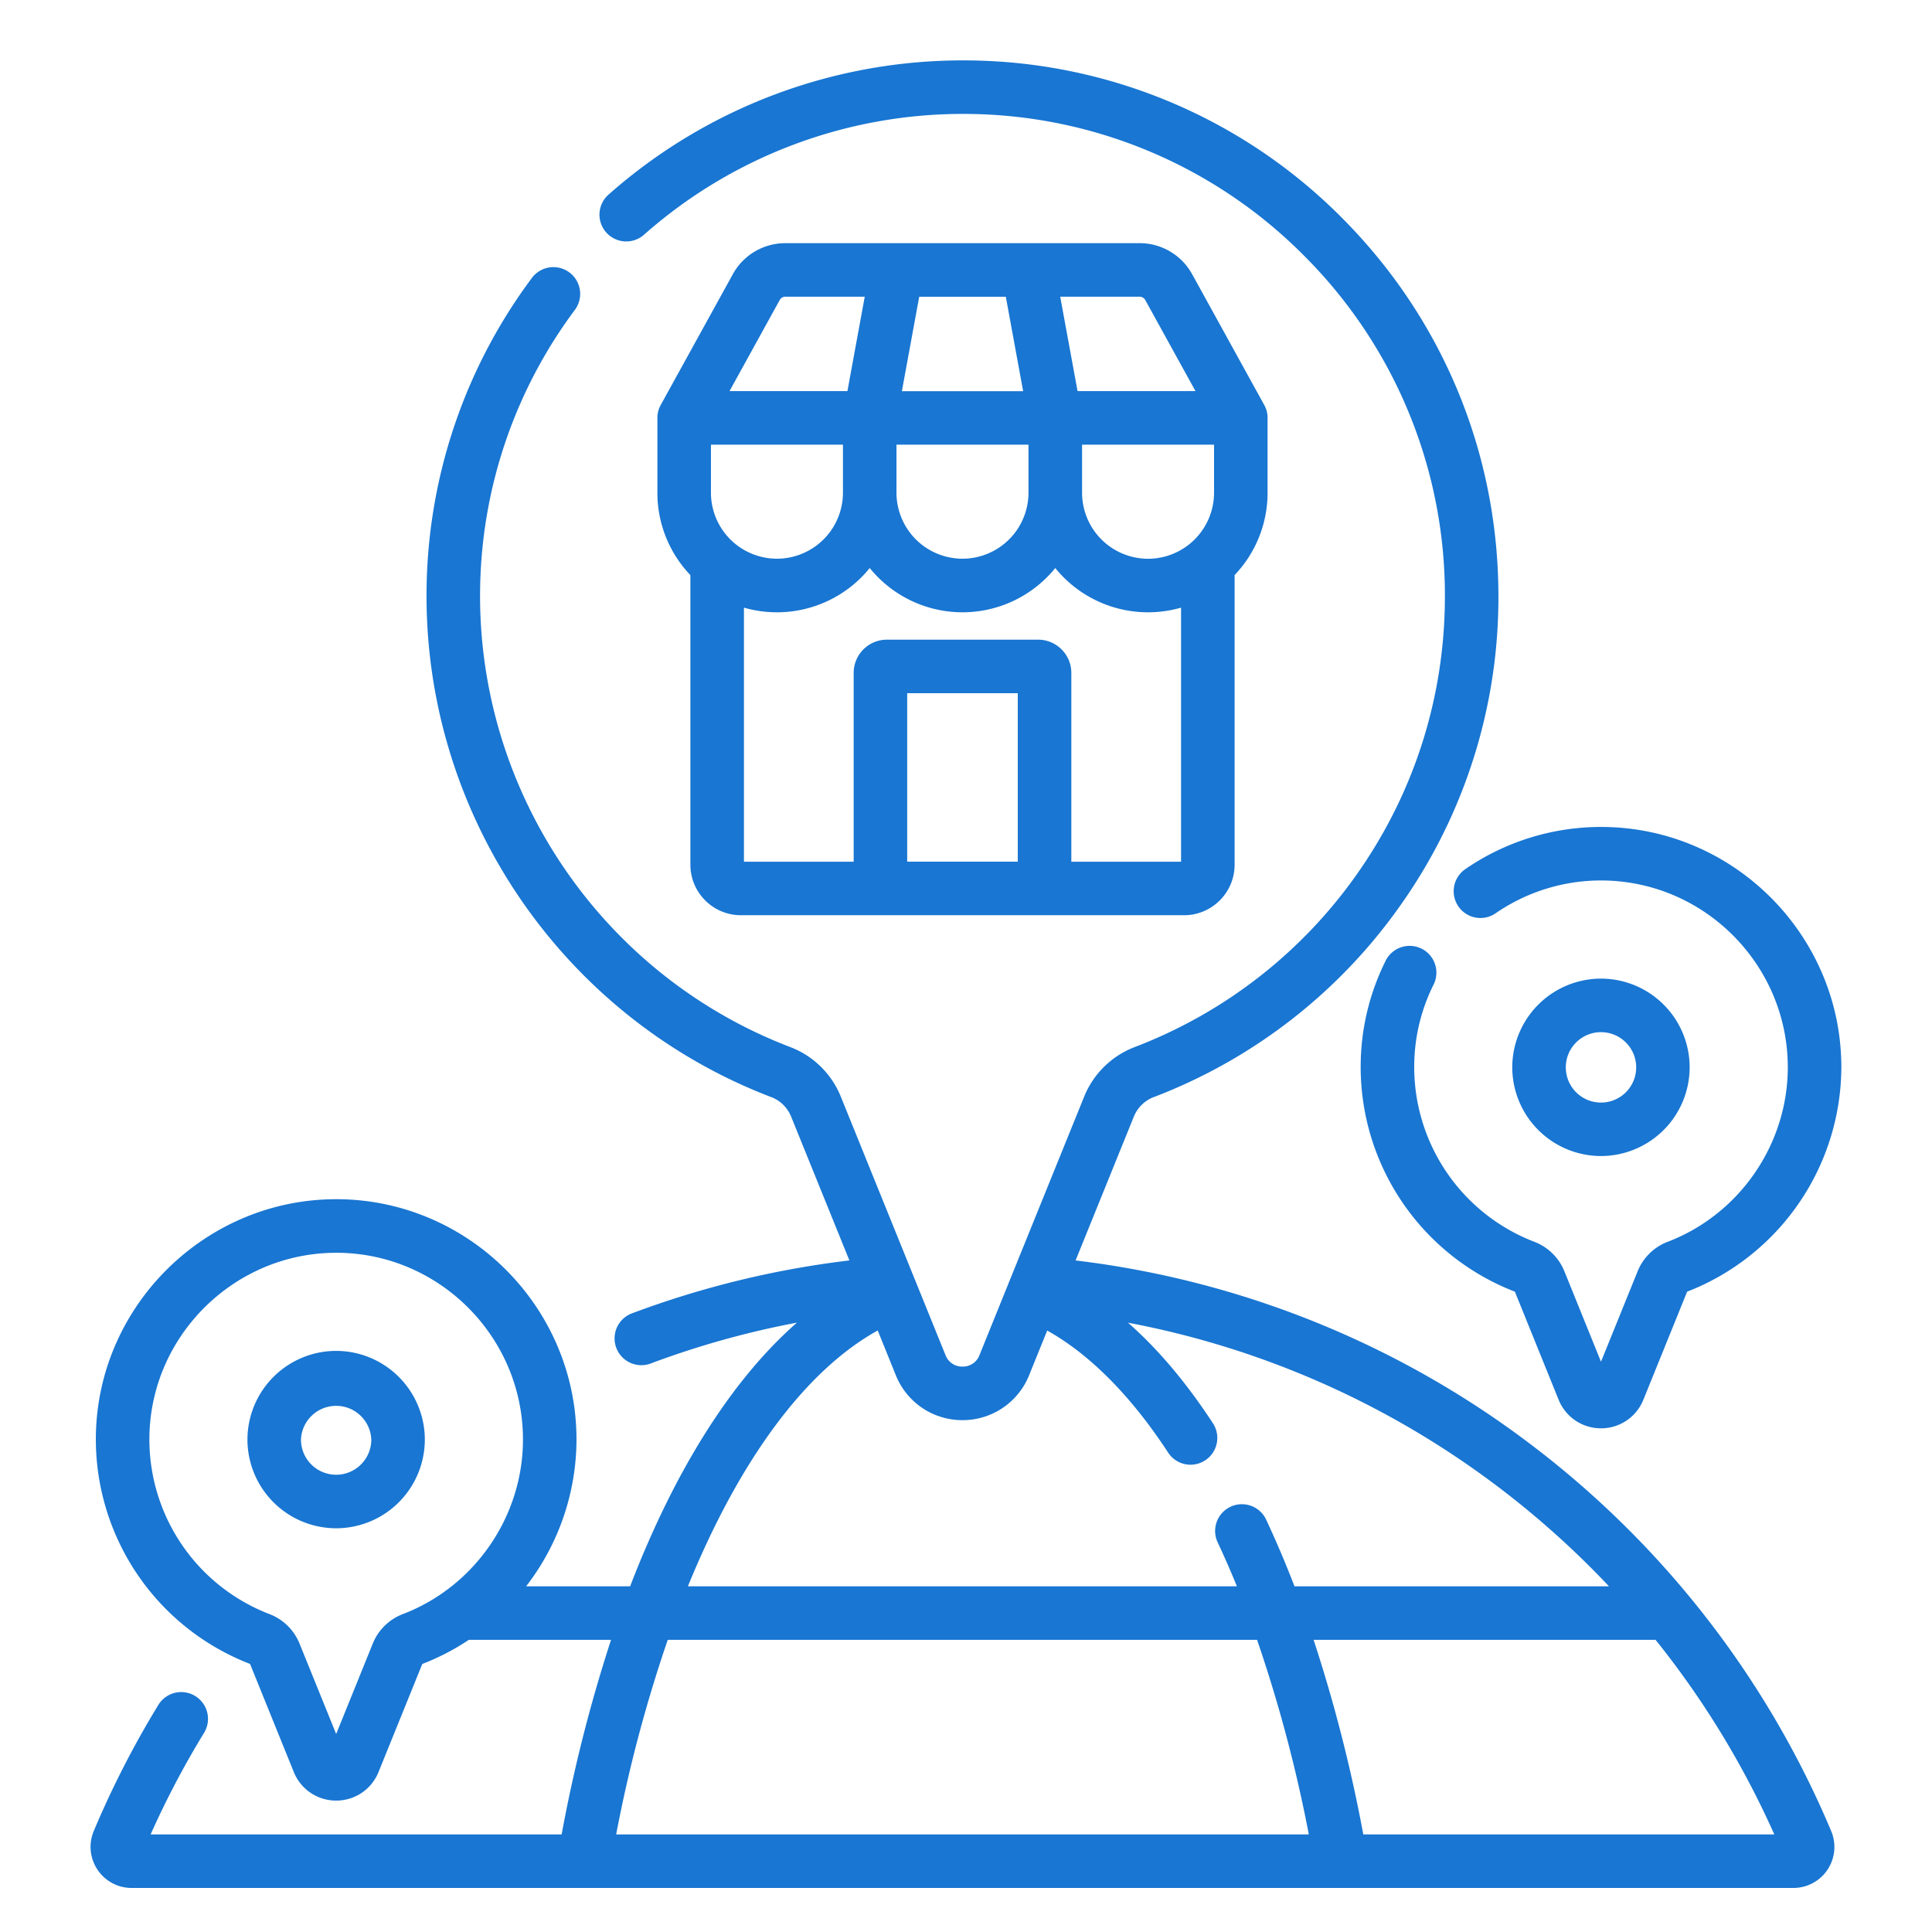
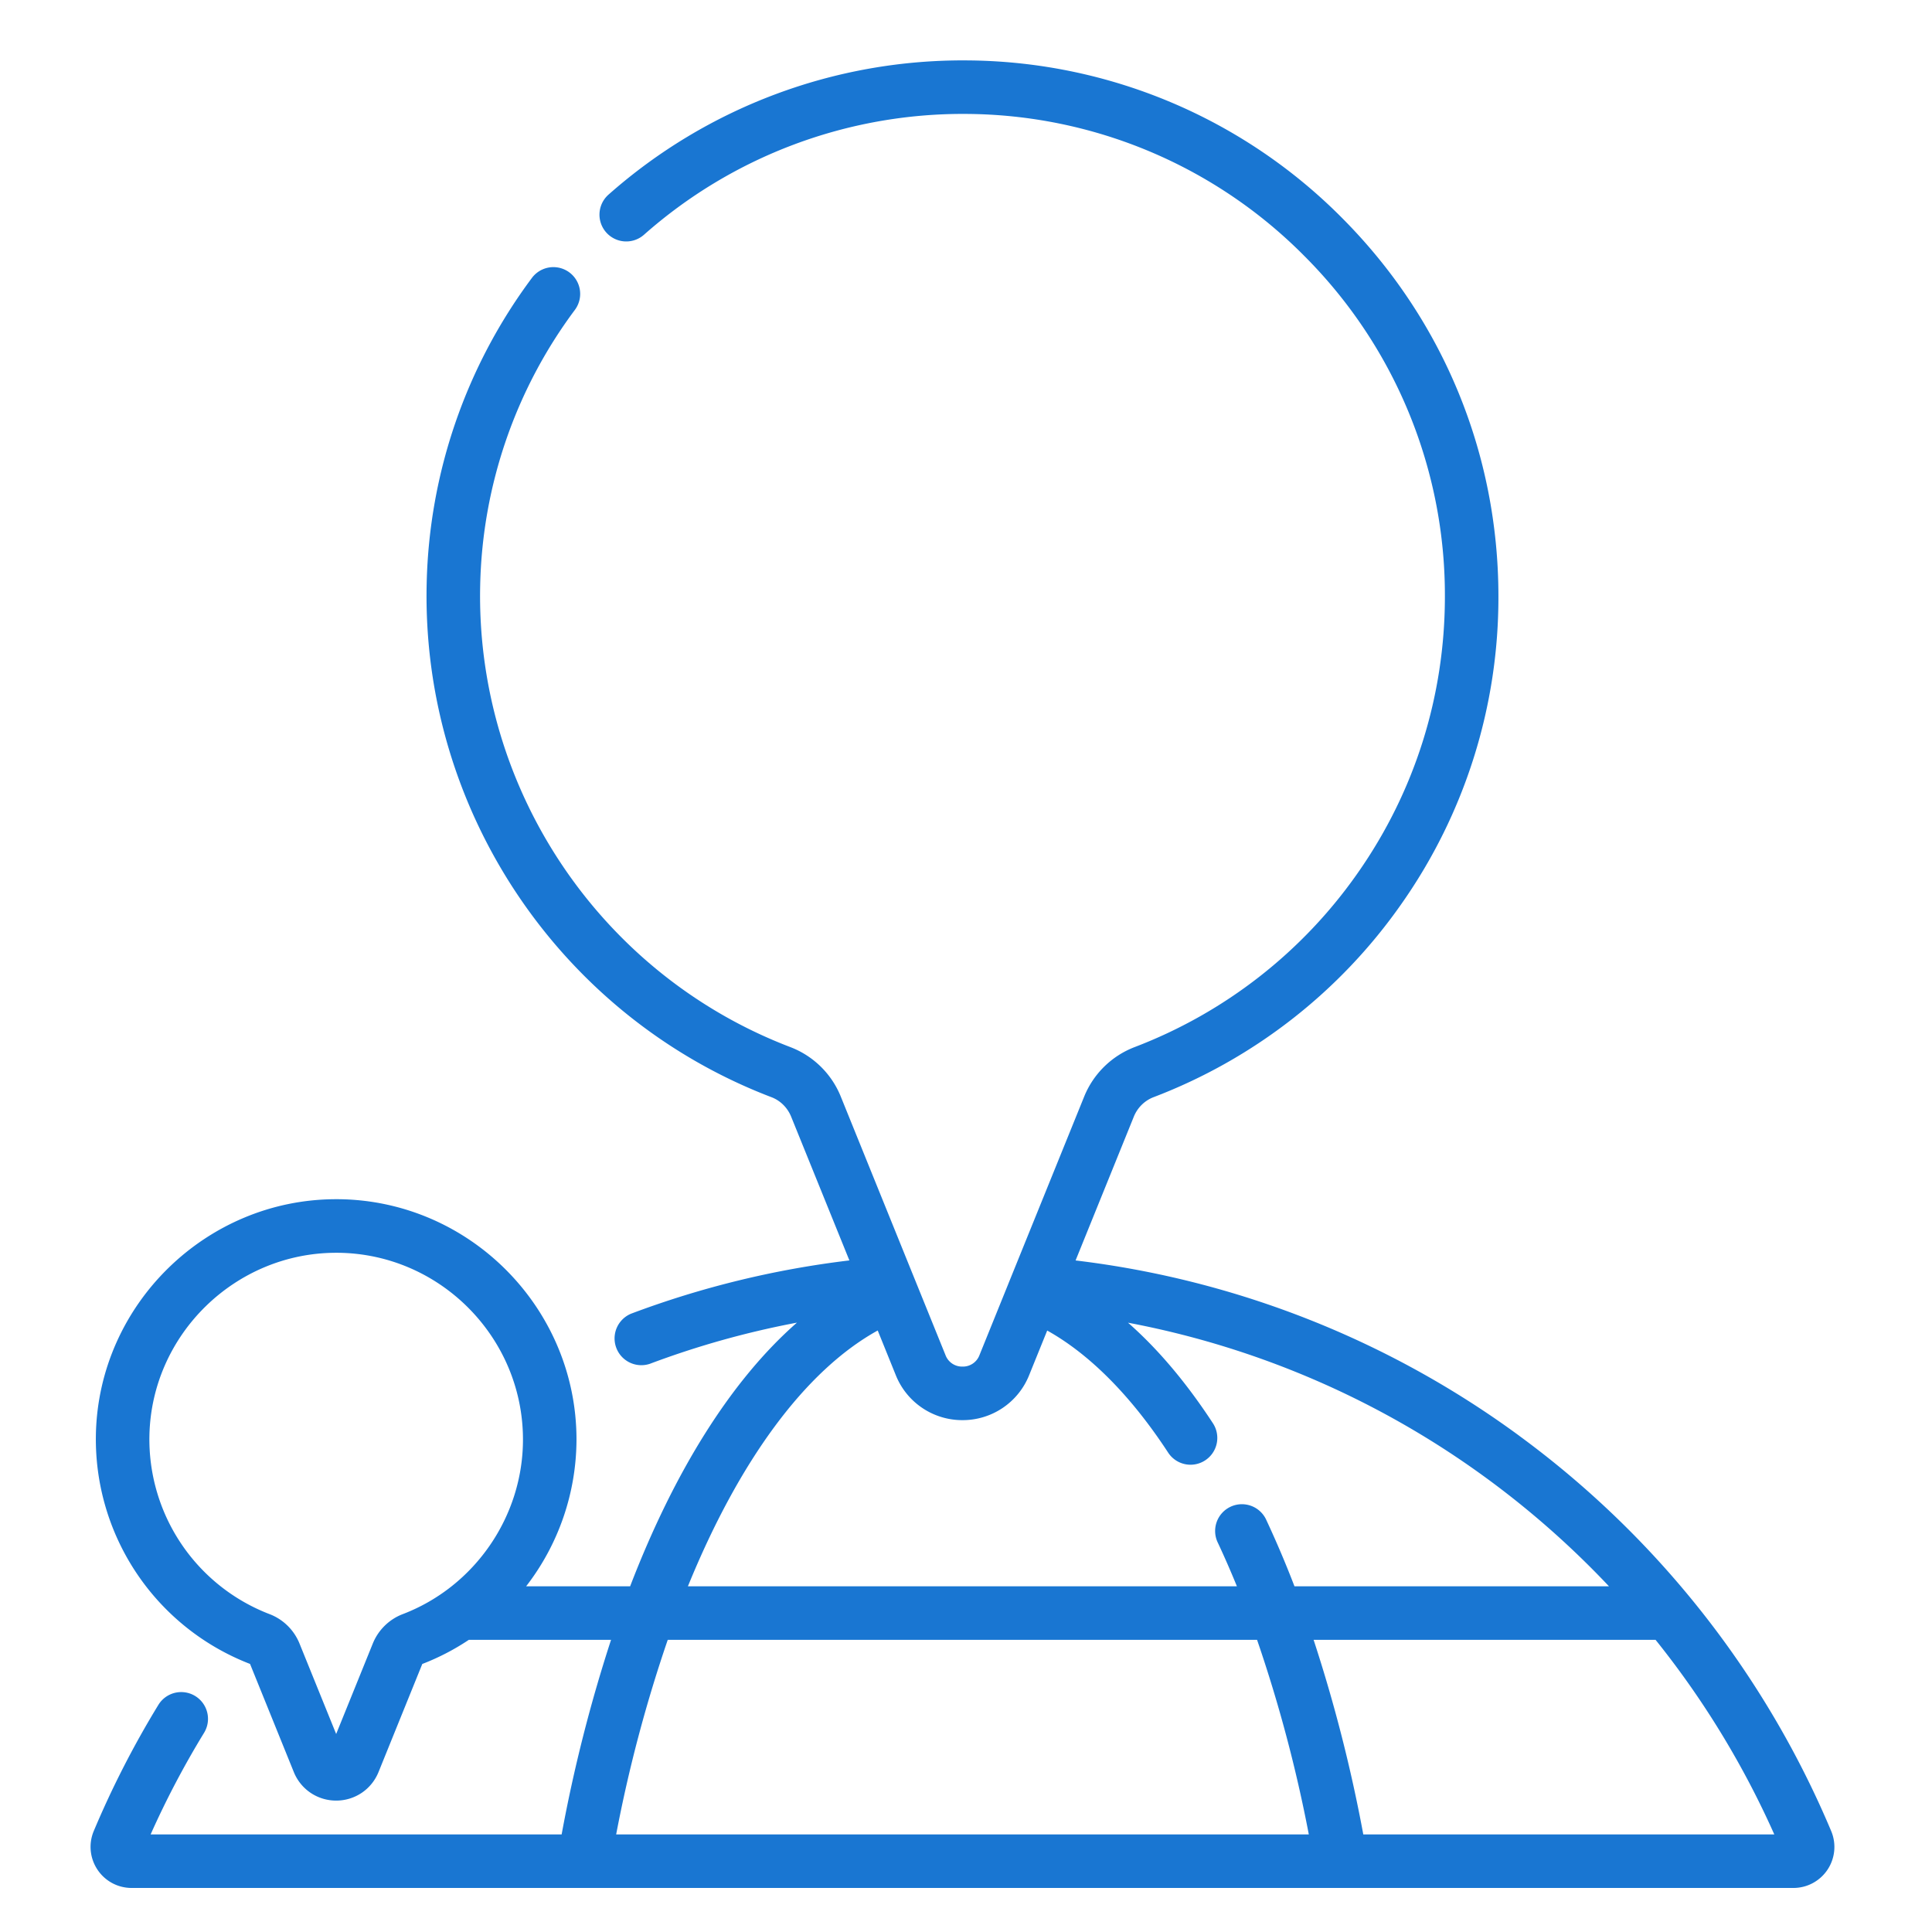
<svg xmlns="http://www.w3.org/2000/svg" width="64" height="64" fill="none">
  <path d="M50.338 47.57a31.08 31.08 0 00-14.708-5.816l1.928-4.76c.12-.3.36-.536.656-.649a17.726 17.726 0 008.216-6.41 17.642 17.642 0 003.207-10.18c0-4.718-1.83-9.16-5.154-12.509a17.643 17.643 0 00-12.46-5.245 17.701 17.701 0 00-11.864 4.445.887.887 0 001.173 1.331 15.935 15.935 0 0110.677-4.003 15.881 15.881 0 0111.215 4.722 15.883 15.883 0 014.64 11.259c0 3.3-.998 6.469-2.886 9.162a15.96 15.96 0 01-7.396 5.771 2.937 2.937 0 00-1.668 1.64l-2.51 6.195-.009.024c0 .003-.002.005-.003.007l-.946 2.337a.585.585 0 01-.563.379.586.586 0 01-.562-.38l-1.09-2.69-.014-.034-2.364-5.838a2.929 2.929 0 00-1.66-1.637c-6.307-2.404-10.44-8.558-10.286-15.312a15.814 15.814 0 013.137-9.114.887.887 0 00-1.424-1.058 17.58 17.58 0 00-3.486 10.131c-.172 7.503 4.42 14.339 11.427 17.01.29.111.527.346.648.646l1.928 4.759c-2.473.296-4.9.887-7.23 1.764a.887.887 0 00.623 1.66 29.224 29.224 0 014.87-1.363c-2.159 1.891-4.048 4.889-5.526 8.734h-3.445a7.974 7.974 0 001.668-4.861c0-4.357-3.543-7.928-7.899-7.962h-.061c-4.297 0-7.862 3.475-7.96 7.775a7.981 7.981 0 005.106 7.62l1.45 3.582c.233.574.783.945 1.403.945s1.17-.371 1.403-.945l1.45-3.581a7.85 7.85 0 001.543-.8h4.71a49.967 49.967 0 00-1.637 6.446H4.99a29.453 29.453 0 011.77-3.365.887.887 0 00-1.514-.925 31.274 31.274 0 00-2.14 4.178c-.177.422-.13.9.123 1.28s.676.606 1.132.606h55.045a1.358 1.358 0 001.253-1.888 31.273 31.273 0 00-10.321-13.082zm-36.996 5.9c-.45.171-.812.527-.993.975l-1.213 2.996-1.214-2.996a1.743 1.743 0 00-.99-.974 6.203 6.203 0 01-3.982-5.93C5.026 44.2 7.797 41.5 11.137 41.5h.048c3.384.025 6.139 2.801 6.139 6.187 0 2.55-1.6 4.873-3.982 5.783zm15.734-9.395l.6 1.483a2.37 2.37 0 002.207 1.486 2.37 2.37 0 002.207-1.486l.6-1.482c1.407.785 2.778 2.165 4.006 4.043a.885.885 0 001.227.257.887.887 0 00.257-1.228c-.882-1.349-1.822-2.462-2.813-3.332A29.305 29.305 0 0149.287 49a29.61 29.61 0 014.012 3.548H42.881a33.703 33.703 0 00-.928-2.186.887.887 0 10-1.606.752c.216.461.425.94.627 1.434H22.788c1.69-4.147 3.876-7.14 6.288-8.474zm-8.665 16.693a46.897 46.897 0 011.709-6.446h19.522a47.092 47.092 0 011.714 6.446H20.41zm24.75 0a49.895 49.895 0 00-1.646-6.446h11.328a29.42 29.42 0 013.933 6.446H45.161z" fill="#1976D2" />
-   <path d="M24.544 30.318h14.68c.922 0 1.674-.751 1.674-1.674V19.05a3.946 3.946 0 001.092-2.728v-2.523a.887.887 0 00-.12-.4l-2.38-4.318a1.985 1.985 0 00-1.737-1.026H26.015c-.723 0-1.388.393-1.738 1.026L21.896 13.4a.883.883 0 00-.119.426v2.497c0 1.056.416 2.018 1.093 2.729v9.592c0 .923.751 1.674 1.674 1.674zM33.319 9.83l.574 3.128h-4.017l.574-3.128h2.869zm6.898 6.494a2.19 2.19 0 01-2.186 2.186 2.189 2.189 0 01-2.186-2.186V14.73h4.372v1.593zm-10.52-1.594h4.373v1.592a2.189 2.189 0 01-2.187 2.186 2.189 2.189 0 01-2.186-2.186V14.73zm-1.773 0v1.592a2.189 2.189 0 01-2.187 2.186 2.189 2.189 0 01-2.186-2.186V14.73h4.373zm5.79 13.814h-3.662v-5.581h3.663v5.58zm1.775 0V22.29c0-.607-.494-1.1-1.1-1.1h-5.01a1.1 1.1 0 00-1.1 1.1v6.255h-3.635v-8.416a3.955 3.955 0 004.167-1.312 3.954 3.954 0 006.146 0 3.954 3.954 0 004.167 1.312v8.416h-3.636zm2.448-18.607l1.665 3.019h-3.907l-.574-3.127h2.632a.21.21 0 01.184.108zm-12.107 0a.21.21 0 01.184-.109h2.632l-.574 3.128h-3.906l1.664-3.019zm27.204 28.358a2.942 2.942 0 002.938-2.938 2.941 2.941 0 00-2.938-2.939 2.942 2.942 0 00-2.938 2.939 2.942 2.942 0 002.938 2.938zm0-4.103a1.166 1.166 0 11-1.165 1.164c0-.642.523-1.164 1.165-1.164z" fill="#1976D2" />
-   <path d="M48.31 30.025a.887.887 0 001.234.229 6.148 6.148 0 013.54-1.087c3.385.026 6.139 2.802 6.139 6.188 0 2.55-1.6 4.873-3.981 5.782-.45.171-.812.527-.993.975l-1.214 2.997-1.213-2.997a1.746 1.746 0 00-.99-.974 6.204 6.204 0 01-3.983-5.93c.02-.9.233-1.766.63-2.572a.887.887 0 10-1.59-.785 7.85 7.85 0 00-.813 3.317 7.98 7.98 0 005.106 7.62l1.45 3.582c.233.574.784.945 1.403.945.62 0 1.17-.37 1.403-.945l1.45-3.581a8.008 8.008 0 005.109-7.434c0-4.357-3.544-7.928-7.9-7.961a7.926 7.926 0 00-4.558 1.398.887.887 0 00-.228 1.233zM11.135 44.75a2.942 2.942 0 00-2.938 2.938 2.942 2.942 0 002.938 2.938 2.941 2.941 0 002.938-2.938 2.942 2.942 0 00-2.938-2.938zm0 4.103a1.166 1.166 0 01-1.165-1.165 1.166 1.166 0 012.33 0c0 .642-.523 1.165-1.165 1.165z" fill="#1976D2" />
</svg>